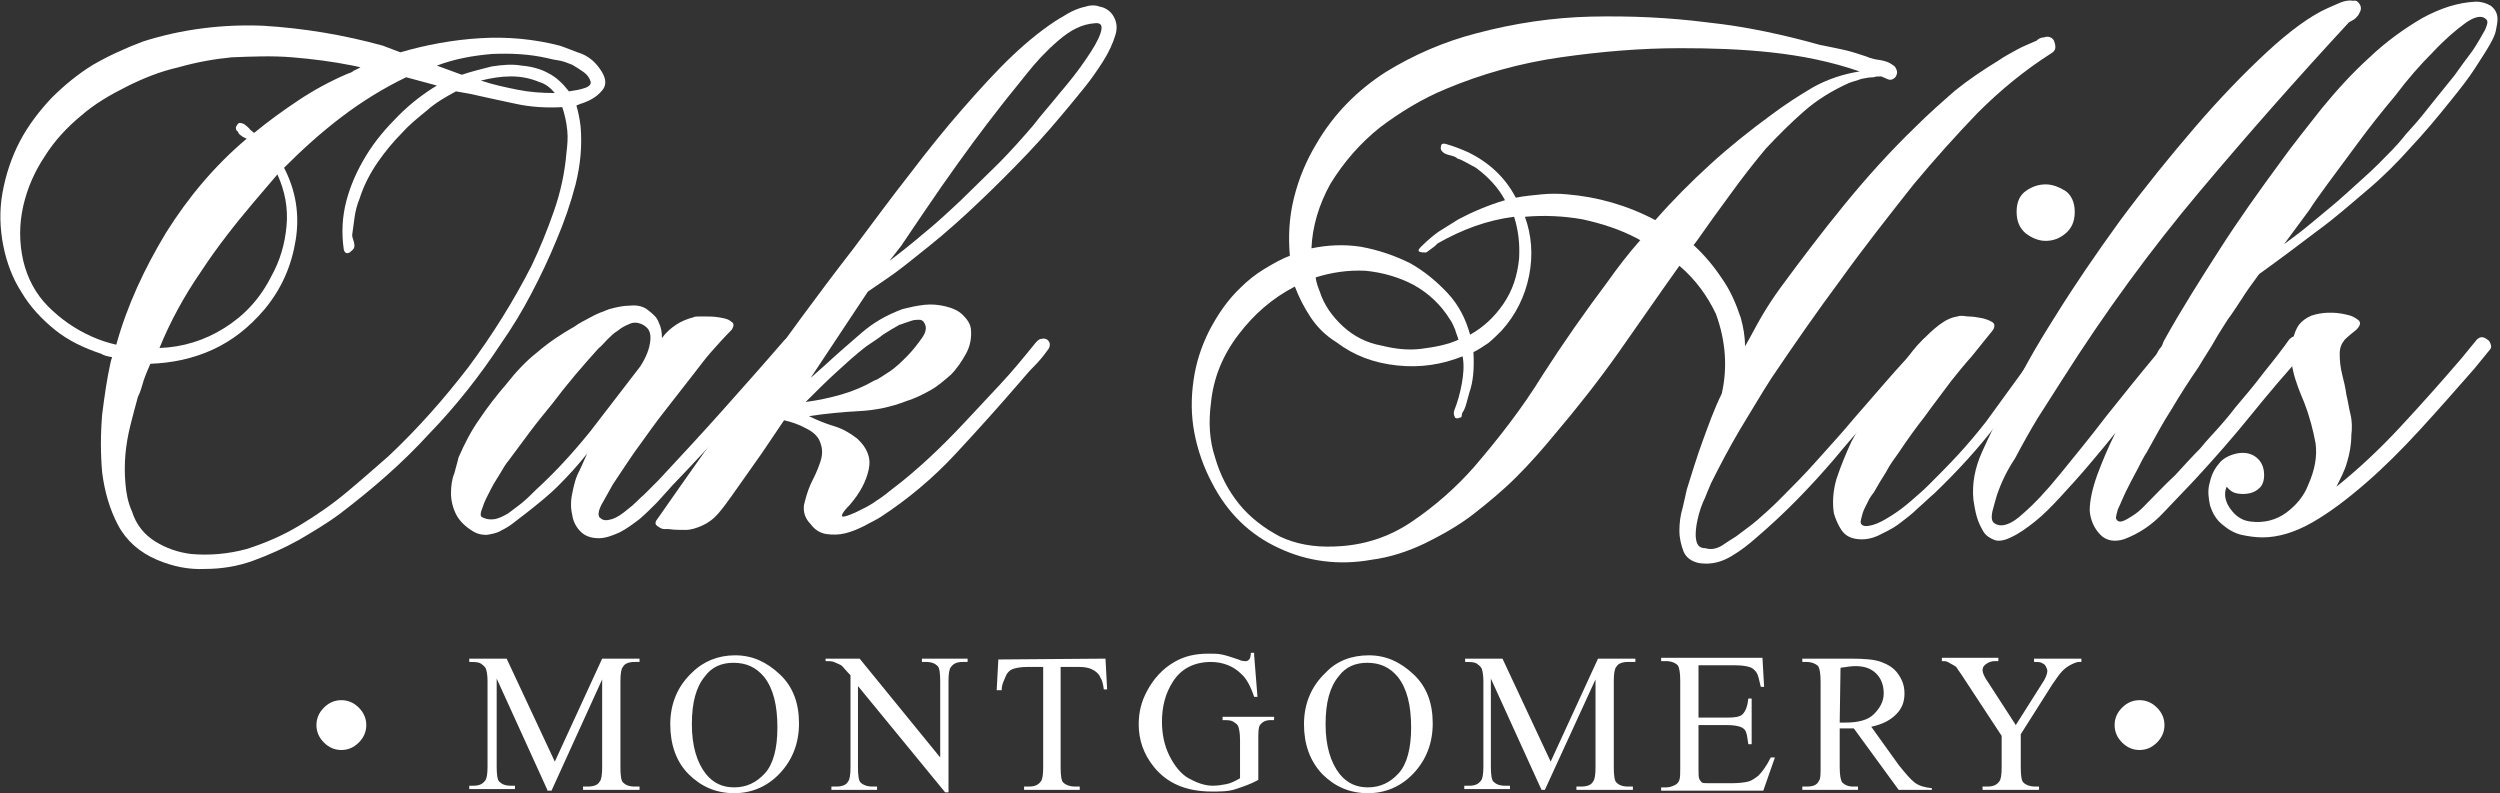
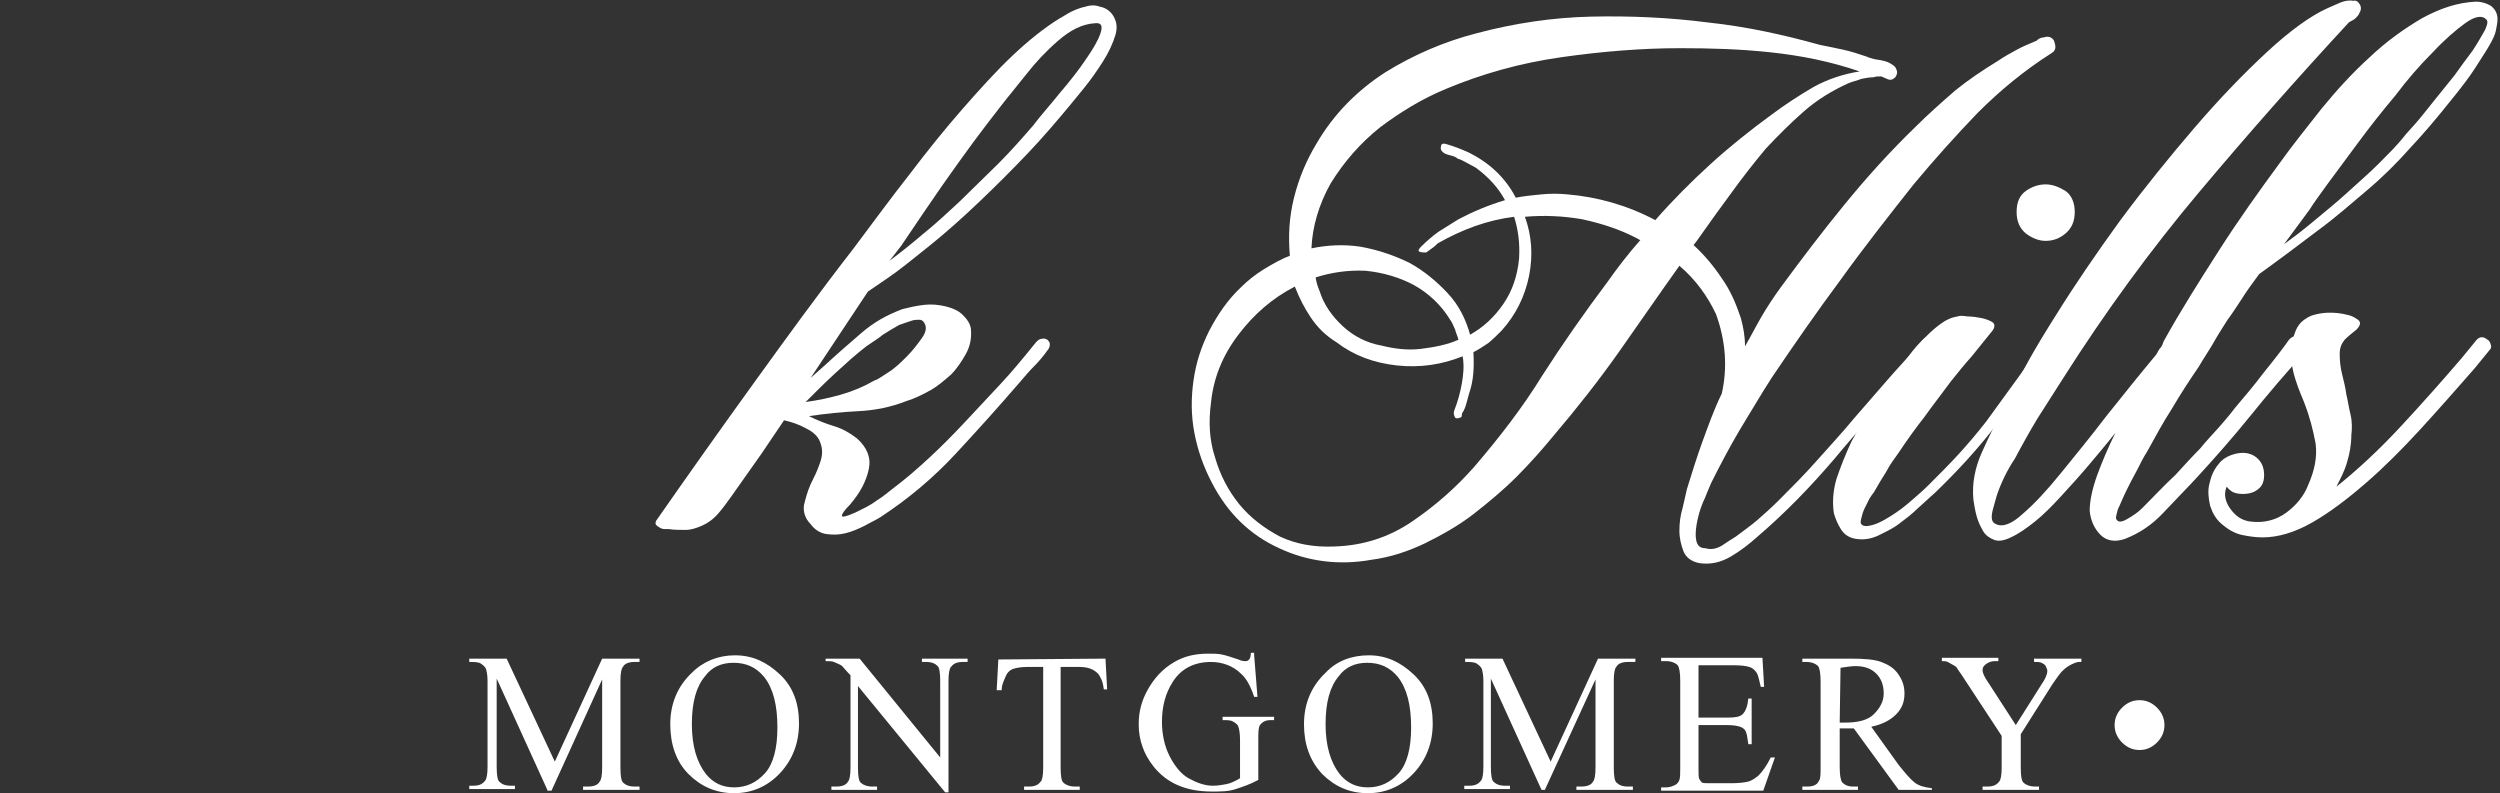
<svg xmlns="http://www.w3.org/2000/svg" version="1.1" id="Layer_1" x="0px" y="0px" viewBox="0 0 301 95.5" style="enable-background:new 0 0 301 95.5;" xml:space="preserve">
  <rect x="0" y="0" width="301" height="95.5" fill="#333333" stroke="none" />
  <style type="text/css">
	.st0{fill:#FFFFFF;}
</style>
  <g>
-     <path class="st0" d="M48.2,6.3c3.1-0.9,6.3-1.5,9.6-1.7c3.3-0.2,6.5,0.1,9.6,0.9c0.9,0.3,1.8,0.7,2.7,1c0.9,0.4,1.6,1,2.2,1.9   c0.7,1,0.8,1.9,0.1,2.6c-0.6,0.7-1.5,1.2-2.5,1.5l-0.5,0.2c0.2,0.7,0.4,1.6,0.5,2.5c0.2,2.3,0,4.6-0.6,7c-0.6,2.3-1.4,4.6-2.3,6.7   c-0.9,2.2-1.9,4.3-3,6.4c-1.1,2.1-2.3,4.1-3.7,6.1c-2.5,3.8-5.4,7.5-8.7,10.9c-3.2,3.5-6.8,6.6-10.6,9.5C39.4,63,37.7,64,36,65   c-1.8,1-3.6,1.8-5.5,2.5s-3.9,1-5.8,1c-2,0.1-3.9-0.3-5.8-1.1c-2.1-0.9-3.7-2.3-4.7-4.2c-1-1.9-1.6-4-1.9-6.3c-0.2-2.3-0.2-4.6,0-7   c0.3-2.4,0.6-4.4,1-6.2c0-0.1,0.1-0.4,0.2-0.7c-0.6-0.1-1-0.2-1.3-0.4c-2.1-0.7-4-1.6-5.6-2.9c-1.6-1.3-3-2.8-4-4.5   c-1.1-1.7-1.8-3.6-2.2-5.6s-0.5-4.2-0.1-6.4s1.1-4.3,2.1-6.2c1-1.9,2.3-3.6,3.8-5.2c1.5-1.5,3.2-2.9,5-4c1.9-1.1,3.9-2,6-2.8   c4.7-1.5,9.6-2.1,14.5-1.9c4.9,0.3,9.7,1.1,14.4,2.4L48.2,6.3z M28.8,14.8c0.3,0,0.6,0.1,0.8,0.3c0.2,0.2,0.4,0.3,0.5,0.5l0.5,0.4   c1.7-1.4,3.5-2.7,5.3-3.9s3.8-2.3,5.9-3.2c0.3-0.1,0.6-0.2,0.8-0.4c0.2-0.1,0.5-0.2,0.8-0.4l-0.9-0.2c-2.5-0.5-4.9-0.8-7.3-1   c-2.4-0.2-4.8-0.1-7.3,0c-2.1,0.2-4.3,0.6-6.4,1.2c-2.2,0.5-4.2,1.3-6.2,2.3s-3.9,2.1-5.5,3.5c-1.7,1.4-3.2,3-4.4,4.9   c-1.2,1.8-2.1,3.8-2.6,6s-0.5,4.4,0,6.6c0.5,2.1,1.5,4,3,5.5S9,39.6,11,40.5c1.1,0.5,2.1,0.8,3,1c1.3-4.7,3.4-9.2,6-13.5   c2.7-4.3,5.9-8.1,9.7-11.3c-0.2-0.1-0.5-0.2-0.7-0.4c-0.2-0.1-0.3-0.3-0.4-0.5c-0.2-0.1-0.2-0.3-0.2-0.5   C28.5,15.1,28.6,14.9,28.8,14.8z M41.4,30.1c-0.3-2-0.2-4,0.3-5.9s1.3-3.7,2.4-5.5s2.4-3.3,3.9-4.8s3.1-2.7,4.6-3.6l-3.7-1   c-2.7,1.3-5.3,2.9-7.8,4.8s-4.7,3.9-6.9,6.1c1.4,2.7,1.9,5.6,1.4,8.7s-1.7,5.9-3.8,8.4C30,39.4,28,41,25.6,42.1s-4.9,1.6-7.5,1.7   c-0.3,0.7-0.6,1.4-0.8,2c-0.2,0.7-0.4,1.4-0.7,2c-0.3,1.1-0.6,2.2-0.9,3.4c-0.3,1.2-0.5,2.4-0.6,3.5c-0.1,1.2-0.1,2.4,0,3.5   c0.1,1.2,0.3,2.3,0.8,3.4c0.5,1.6,1.5,2.8,2.8,3.6c1.3,0.8,2.7,1.3,4.3,1.5c2.2,0.2,4.5,0,6.7-0.6c2.2-0.7,4.3-1.6,6.3-2.8   s3.9-2.5,5.7-4s3.5-3,5.1-4.4c3.5-3.3,6.6-6.8,9.6-10.7c2.9-3.9,5.4-7.9,7.6-12.2c1-2.1,1.9-4.3,2.7-6.6c0.8-2.3,1.3-4.6,1.5-7   c0.1-0.8,0.2-1.8,0.1-2.7c-0.1-1-0.3-1.9-0.6-2.8c-1.9,0.1-3.8,0-5.6-0.4c-1.9-0.4-3.7-0.8-5.5-1.2L54.9,11   c-1.3,0.7-2.5,1.4-3.5,2.3c-1.1,0.9-2.1,1.7-2.9,2.6c-1.1,1.1-2.1,2.3-3,3.6c-0.9,1.3-1.7,2.8-2.2,4.4c-0.3,0.7-0.5,1.5-0.6,2.2   s-0.2,1.5-0.3,2.2c0,0.2,0.1,0.5,0.2,0.8c0.1,0.4,0.1,0.6,0,0.8c-0.1,0.2-0.3,0.3-0.5,0.5C41.7,30.6,41.5,30.4,41.4,30.1z    M30.5,24.4c-2.2,2.6-4.4,5.4-6.3,8.3c-2,2.9-3.7,6-5,9.2c2.8-0.1,5.4-0.9,7.8-2.4s4.3-3.5,5.7-6.3c1-1.8,1.6-3.8,1.8-6   S34.3,23,33.4,21L30.5,24.4z M65.9,7c-2.2-0.5-4.4-0.6-6.7-0.5c-2.3,0.2-4.5,0.6-6.6,1.4l3,1.1c1.2-0.4,2.4-0.7,3.6-1   c1.3-0.2,2.5-0.3,3.6-0.1C64,8,65.1,8.3,66,8.8c1,0.5,1.8,1.3,2.5,2.2c0.7-0.1,1.3-0.2,1.9-0.4s0.8-0.5,0.7-0.8   C71,9.4,70.7,9,70.3,8.7s-0.9-0.6-1.4-0.9c-0.5-0.2-1-0.4-1.5-0.5C66.7,7.2,66.3,7.1,65.9,7z M65,9.9c-1.2-0.5-2.3-0.7-3.5-0.7   s-2.4,0.2-3.6,0.5c1.5,0.5,2.9,0.8,4.4,1.1s2.9,0.4,4.5,0.4C66.3,10.6,65.7,10.1,65,9.9z" />
-     <path class="st0" d="M78.1,37.4c0.5,0.4,1,0.8,1.2,1.4c0.3,0.6,0.4,1.2,0.4,1.9c0.5-0.7,1.1-1.2,1.7-1.6c0.6-0.4,1.3-0.7,2.1-0.9   c0.1-0.1,0.5-0.1,1.1-0.1s1.3,0,1.9,0.1s1.2,0.2,1.5,0.5c0.4,0.2,0.4,0.5,0.1,1c-0.9,0.9-1.7,1.8-2.5,2.7s-1.5,1.9-2.3,2.9   c-1.1,1.4-2.2,2.8-3.2,4.1C79,50.8,78,52.2,77,53.6c-0.3,0.4-0.8,1.1-1.4,2s-1.2,1.8-1.8,2.7c-0.5,0.9-1,1.8-1.4,2.5   c-0.4,0.8-0.4,1.3-0.2,1.5c0.4,0.4,0.8,0.4,1.5,0.2c0.6-0.2,1.2-0.6,1.9-1.2c0.7-0.5,1.3-1.2,2-1.8c0.7-0.7,1.2-1.2,1.7-1.7   c2.7-2.9,5.3-5.7,7.7-8.4c2.4-2.7,4.9-5.5,7.4-8.4c0.2-0.2,0.5-0.4,0.8-0.4s0.5,0,0.7,0.2s0.3,0.4,0.3,0.7s-0.1,0.5-0.3,0.8   c-2.5,2.7-5,5.4-7.5,8.1c-2.4,2.7-4.9,5.4-7.5,8.1c-0.5,0.6-1.2,1.3-1.8,2c-0.7,0.7-1.4,1.4-2.1,2c-0.8,0.6-1.6,1.2-2.4,1.6   c-0.9,0.4-1.7,0.7-2.5,0.7c-1,0-1.7-0.3-2.2-0.8s-0.9-1.2-1-2c-0.2-0.8-0.2-1.7,0-2.6c0.2-1,0.4-1.9,0.9-2.8l0.9-2   c-1.1,1.4-2.3,2.7-3.5,3.9s-2.6,2.3-4,3.4c-0.4,0.3-0.8,0.6-1.3,1s-1,0.7-1.6,1c-0.5,0.3-1.1,0.4-1.7,0.5c-0.6,0-1.1-0.1-1.6-0.4   c-1-0.6-1.7-1.3-2.1-2.1c-0.4-0.8-0.6-1.7-0.6-2.5s0.1-1.7,0.4-2.4c0.2-0.8,0.4-1.4,0.5-1.9c0.7-1.6,1.5-3.2,2.5-4.6   c1-1.5,2.1-2.9,3.3-4.3c1.1-1.4,2.3-2.7,3.7-3.8c1.4-1.2,2.9-2.2,4.5-3.1c0.5-0.4,1.2-0.7,1.9-1.1c0.7-0.4,1.5-0.7,2.3-1   c0.8-0.2,1.6-0.4,2.4-0.4C76.8,36.7,77.5,36.9,78.1,37.4z M77.2,39c-0.5-0.2-1-0.2-1.4,0c-0.5,0.2-0.9,0.4-1.4,0.8   c-0.5,0.3-0.9,0.7-1.3,1.1c-0.4,0.4-0.7,0.8-1,1c-1.9,2.1-3.8,4.3-5.6,6.7c-0.9,1.1-1.8,2.2-2.7,3.4c-0.9,1.2-1.7,2.3-2.6,3.5   c-0.1,0.1-0.4,0.5-0.8,1.2c-0.4,0.7-0.9,1.4-1.3,2.2c-0.4,0.8-0.8,1.5-1,2.2c-0.3,0.7-0.3,1.1,0,1.2c0.4,0.2,0.9,0.3,1.5,0.2   c0.5-0.1,1.1-0.4,1.6-0.7c0.5-0.4,1.1-0.8,1.7-1.3c0.6-0.5,1.1-1,1.6-1.5c2.4-2.2,4.5-4.5,6.6-7.1l6-7.8c0.7-1.1,1.1-2.1,1.2-3.1   C78.4,40,78.1,39.4,77.2,39z" />
    <path class="st0" d="M79,62.7c3.9-5.6,7.8-11.1,11.7-16.5c3.9-5.4,7.8-10.8,12-16.2c2.4-3.2,4.6-6.2,6.8-9c2.2-2.9,4.3-5.5,6.4-7.9   s4.1-4.6,6-6.4s3.9-3.4,5.7-4.5c0.4-0.2,0.8-0.5,1.4-0.8s1.2-0.5,1.7-0.6c0.6-0.2,1.2-0.2,1.7,0c0.6,0.1,1.1,0.4,1.5,0.9   c0.5,0.7,0.7,1.5,0.4,2.5s-0.8,2.1-1.5,3.2s-1.4,2.1-2.2,3.1s-1.4,1.7-1.8,2.2c-1.5,1.8-3.1,3.7-5,5.7s-3.9,4-5.9,5.9s-4,3.7-6,5.3   c-2,1.6-3.7,3-5.2,4l-2.2,1.5l-6.9,10.4l1.8-1.6c1.4-1.3,2.8-2.5,4.3-3.8s3.1-2.2,5-2.9c0.8-0.2,1.7-0.4,2.6-0.5s1.8,0,2.6,0.2   c0.8,0.2,1.5,0.5,2,1s0.9,1,1,1.7c0.1,1.1-0.1,2.1-0.6,3s-1.1,1.8-1.8,2.5c-0.8,0.7-1.6,1.4-2.5,1.9s-1.9,1-2.9,1.3   c-1.8,0.7-3.7,1.1-5.7,1.2c-2,0.1-4,0.3-6,0.6c1,0.5,2,0.9,3,1.2s1.9,0.8,2.8,1.5c1.2,1.1,1.7,2.3,1.4,3.7c-0.3,1.4-1,2.8-2.3,4.3   c-0.9,0.9-1.1,1.4-0.8,1.4c0.3,0,0.8-0.2,1.5-0.5c0.8-0.4,1.7-0.8,2.5-1.4c0.8-0.5,1.4-1,1.9-1.4c1.6-1.2,3.1-2.5,4.5-3.8   s2.8-2.7,4.2-4.2c1.4-1.5,2.8-3,4.3-4.6s2.8-3.2,4.1-4.8c0.3-0.4,0.6-0.7,0.9-0.7c0.3-0.1,0.5,0,0.7,0.1c0.2,0.2,0.3,0.3,0.3,0.6   c0,0.2-0.1,0.5-0.3,0.7c-0.5,0.7-1,1.3-1.6,1.9c-0.6,0.6-1.1,1.2-1.7,1.9c-2.5,2.9-5.1,5.8-7.8,8.7c-2.7,2.9-5.7,5.4-8.9,7.5   c-0.6,0.4-1.3,0.7-2,1.1c-0.8,0.4-1.5,0.7-2.3,0.9c-0.8,0.2-1.5,0.2-2.3,0.1c-0.7-0.1-1.4-0.5-1.9-1.2c-0.7-0.7-0.9-1.5-0.8-2.3   c0.2-0.8,0.4-1.6,0.8-2.5c0.4-0.8,0.8-1.6,1.1-2.5c0.3-0.8,0.4-1.6,0.1-2.4c-0.2-0.7-0.7-1.3-1.7-1.8c-0.9-0.5-1.8-0.8-2.7-1   l-2.7,4l-3.6,5.1c-0.5,0.7-1,1.4-1.6,2.1c-0.6,0.7-1.3,1.2-2,1.5s-1.3,0.5-2,0.5s-1.3,0-2-0.1c-0.1,0-0.3,0-0.5,0s-0.5-0.1-0.6-0.2   c-0.2-0.1-0.3-0.2-0.4-0.3C78.9,63.1,78.9,62.9,79,62.7z M104.3,41.7c-1.3,1-2.5,2.1-3.7,3.2c-1.2,1.1-2.4,2.3-3.6,3.5   c1.5-0.2,2.9-0.5,4.3-0.9s2.8-1,4-1.7c0.4-0.1,0.9-0.5,1.7-1c0.8-0.5,1.5-1.2,2.2-1.9s1.3-1.5,1.8-2.2s0.6-1.3,0.3-1.8   c-0.1-0.2-0.3-0.4-0.6-0.4c-0.3,0-0.6,0-0.9,0.1s-0.6,0.2-0.9,0.3s-0.5,0.2-0.6,0.2c-0.7,0.4-1.4,0.8-2,1.2   C105.7,40.8,105,41.2,104.3,41.7z M107.1,31.4c1.2-0.9,2.6-2,4-3.2c1.5-1.2,3-2.6,4.5-4c1.5-1.5,3.1-3,4.6-4.5s2.9-3.1,4.2-4.6   c0.9-1.2,2-2.4,3.2-3.9c1.2-1.4,2.3-2.8,3.1-4c0.9-1.3,1.5-2.3,1.8-3.2s0.1-1.3-0.7-1.2c-1.5,0.1-2.9,0.8-4.4,2.1   c-1.5,1.3-2.7,2.6-3.8,4c-1.1,1.4-2.2,2.7-3.2,4s-2.1,2.7-3.2,4.2s-2.4,3.3-3.8,5.3s-3,4.4-4.9,7.2L107.1,31.4z" />
    <path class="st0" d="M247,6.4c-3.3,2.1-6.2,4.5-8.9,7.2c-2.6,2.7-5.2,5.6-7.7,8.6c-3,3.8-6,7.6-8.8,11.5c-2.9,3.9-5.6,7.8-8.3,11.8   c-1.3,2-2.5,4.1-3.8,6.2c-1.3,2.2-2.4,4.3-3.5,6.5c-0.1,0.3-0.4,0.9-0.7,1.7c-0.4,0.8-0.7,1.7-0.9,2.6c-0.2,0.9-0.3,1.7-0.2,2.4   c0.1,0.7,0.4,1.1,1.1,1.1c0.7,0.2,1.3,0.1,2-0.3c0.6-0.4,1.2-0.8,1.7-1.1c0.9-0.7,1.8-1.3,2.6-2s1.7-1.5,2.5-2.3   c1.6-1.6,3.2-3.2,4.7-4.9s3-3.3,4.4-5c1.4-1.6,2.7-3.1,4-4.6s2.7-3,4.1-4.5c0.2-0.5,0.5-0.7,0.9-0.7s0.7,0.2,0.9,0.6   c0.2,0.4,0.2,0.7-0.1,1c-0.5,0.5-1.1,1.1-1.6,1.5c-0.5,0.5-1,1-1.5,1.5c-3.1,3.2-6.1,6.5-9,10c-2.9,3.4-6,6.6-9.4,9.5   c-0.9,0.8-1.9,1.6-3.1,2.3c-1.2,0.7-2.4,1-3.8,0.8c-1-0.2-1.6-0.7-1.9-1.4c-0.3-0.8-0.5-1.6-0.5-2.5s0.1-1.8,0.4-2.8   c0.2-0.9,0.4-1.7,0.5-2.2c0.6-1.9,1.2-3.9,1.9-5.8c0.7-1.9,1.4-3.9,2.3-5.7c0.7-3.1,0.5-6.3-0.7-9.6c-1-2.1-2.4-4.1-4.4-5.8   c-2.5,3.5-4.9,7-7.3,10.4s-5,6.7-7.8,10c-1.4,1.7-2.9,3.4-4.5,5s-3.4,3.1-5.2,4.5s-3.8,2.5-5.8,3.5c-2.1,1-4.2,1.7-6.5,2   c-3.9,0.7-7.7,0.2-11.1-1.4c-3.5-1.6-6.2-4.2-8.1-7.9c-1-1.9-1.7-3.9-2.1-6c-0.4-2.1-0.4-4.2-0.1-6.3c0.3-2.1,0.9-4,1.9-6   c1-1.9,2.2-3.7,3.8-5.2c0.8-0.8,1.8-1.6,2.8-2.2c1-0.6,2-1.2,3.1-1.6c-0.2-2.3-0.1-4.6,0.5-7s1.5-4.5,2.7-6.5   c2.1-3.6,4.9-6.4,8.3-8.6c3.4-2.1,7.1-3.7,11-4.7c4.5-1.2,9.2-1.9,13.8-2c4.7-0.1,9.3,0.1,14,0.7c4.7,0.5,9.2,1.5,13.5,2.7   c1,0.2,2,0.4,2.9,0.6s1.8,0.5,2.7,0.8c0.2,0.1,0.5,0.2,0.9,0.3c0.4,0.1,0.7,0.1,1.1,0.2c0.4,0.1,0.7,0.2,1,0.4   c0.3,0.2,0.5,0.3,0.6,0.6c0.2,0.4,0.1,0.7-0.1,1c-0.3,0.3-0.6,0.4-1,0.2l-0.7-0.3c-0.4,0-0.7,0-0.9,0.1c-0.5,0-1,0.1-1.5,0.2   c-0.5,0.2-1,0.3-1.5,0.5c-2,0.9-3.8,2-5.4,3.4c-1.6,1.4-3.1,2.9-4.6,4.5c-1.5,1.8-2.9,3.6-4.2,5.4c-1.4,1.9-2.7,3.7-4.1,5.7   c-0.1,0.1-0.2,0.3-0.4,0.5c1.3,1.2,2.4,2.5,3.4,4c1,1.4,1.7,3,2.3,4.8c0.3,1.1,0.5,2.2,0.5,3.4c0.7-1.2,1.3-2.4,2-3.6   c0.7-1.2,1.5-2.4,2.3-3.5c2.5-3.4,5-6.7,7.7-10s5.5-6.4,8.5-9.3c1.6-1.6,3.2-3,4.8-4.4c1.6-1.3,3.4-2.5,5.2-3.6   c0.7-0.5,1.5-0.9,2.2-1.3c0.7-0.4,1.5-0.7,2.4-1.1c0.2-0.2,0.5-0.4,0.9-0.4c0.5-0.2,1,0,1.2,0.4C247.6,5.7,247.5,6.1,247,6.4z    M175.1,49.4c0.4-1,0.7-2.1,0.9-3.2c0.2-1.1,0.3-2.2,0.1-3.3c-2.5,1-5.1,1.4-7.9,1.1c-2.8-0.3-5.2-1.2-7.3-2.8   c-1.3-0.8-2.3-1.8-3.1-3s-1.4-2.4-1.9-3.7c-2.7,1.4-4.9,3.3-6.8,5.8c-1.9,2.5-3,5.2-3.3,8.2c-0.3,2.3-0.2,4.5,0.5,6.6   c0.6,2.1,1.6,4,2.9,5.6c1.3,1.6,3,2.9,4.9,3.9c1.9,0.9,4.1,1.3,6.5,1.2c3.5-0.1,6.6-1.1,9.4-3c2.8-1.9,5.3-4.1,7.5-6.6   c3-3.5,5.8-7.1,8.2-11c2.5-3.9,5.1-7.6,7.8-11.2c1.2-1.7,2.5-3.4,4-5.1c-0.1,0-0.2-0.1-0.4-0.2c-2.1-1.1-4.3-1.8-6.6-2.3   c-2.3-0.4-4.6-0.5-6.9-0.3c0.8,2.2,1,4.6,0.5,7.1s-1.6,4.7-3.3,6.6c-0.5,0.5-1,1-1.6,1.5c-0.6,0.4-1.2,0.8-1.8,1.1   c0.1,1.9,0,3.5-0.5,4.9c-0.1,0.4-0.2,0.7-0.3,1.1c-0.1,0.4-0.2,0.7-0.4,1.1c-0.1,0.1-0.2,0.3-0.2,0.5s-0.1,0.3-0.3,0.3   c-0.2,0.1-0.3,0.1-0.5,0C175,49.9,175,49.7,175.1,49.4z M169.8,31.7c1.6,0.9,3.1,2.1,4.5,3.6s2.2,3.2,2.7,5c1.6-0.9,2.9-2.1,4-3.7   s1.7-3.4,1.9-5.5c0.1-1.8-0.1-3.4-0.6-5c-3.2,0.4-6.2,1.5-9.2,3.2c-0.2,0.2-0.4,0.4-0.7,0.6s-0.5,0.4-0.7,0.5c-0.3,0-0.6,0-0.8-0.1   s-0.1-0.3,0.2-0.6c0.7-0.7,1.4-1.3,2.1-1.8c0.8-0.5,1.6-1,2.4-1.5c1.7-0.9,3.6-1.7,5.6-2.3c-0.8-1.5-2-2.8-3.5-3.9   c-0.4-0.2-0.7-0.4-1.1-0.6c-0.4-0.2-0.7-0.4-1.1-0.5c-0.2-0.2-0.5-0.3-0.9-0.4s-0.7-0.2-0.9-0.4c-0.2-0.2-0.3-0.4-0.2-0.7   c0-0.3,0.3-0.4,0.8-0.2c0.7,0.2,1.5,0.5,2.4,0.9c2.5,1.2,4.5,3,5.8,5.5c1-0.2,2.1-0.3,3.1-0.4s2.1-0.1,3.1,0   c3.6,0.3,7.2,1.3,10.6,3.1c2.1-2.4,4.3-4.6,6.6-6.7s4.8-4.1,7.4-6c1.6-1.2,3.3-2.3,5-3.3c1.8-1,3.7-1.6,5.6-1.9   c-3.5-1.2-7-1.9-10.7-2.3s-7.3-0.5-10.9-0.5c-4.7,0-9.5,0.4-14.4,1.1s-9.5,2-13.8,3.8c-2.9,1.2-5.5,2.8-7.9,4.6   c-2.4,1.9-4.4,4.2-6,6.8c-1.4,2.5-2.2,5.2-2.3,7.8c1.9-0.4,3.9-0.5,5.9-0.2C166,30.1,168,30.8,169.8,31.7z M164.4,32.6   c-2.1-0.1-4.1,0.2-6,0.8c0.1,0.7,0.3,1.2,0.5,1.7c0.5,1.6,1.5,3,2.8,4.2s2.9,2,4.6,2.3c1.6,0.4,3.2,0.6,4.8,0.4   c1.6-0.2,3.2-0.5,4.5-1.1c-0.1-0.4-0.3-0.8-0.4-1.2c-0.2-0.4-0.3-0.8-0.6-1.2c-1.1-1.8-2.6-3.2-4.4-4.2   C168.5,33.4,166.5,32.8,164.4,32.6z" />
    <path class="st0" d="M247.3,42.1c-2.3,3-4.6,6-6.9,9s-4.8,5.7-7.5,8.3c-0.6,0.5-1.3,1.2-2,1.8c-0.7,0.7-1.5,1.3-2.3,1.9   c-0.8,0.6-1.7,1-2.5,1.4c-0.9,0.4-1.7,0.5-2.5,0.4c-0.9-0.1-1.5-0.5-1.9-1.1s-0.7-1.3-0.9-2c-0.2-1.3-0.1-2.7,0.3-4.1   c0.5-1.5,1.1-3,1.8-4.5c0.8-1.5,1.6-2.9,2.5-4.2s1.7-2.5,2.5-3.5c0.4-0.6,0.9-1.3,1.5-2.1s1.2-1.6,1.9-2.3s1.4-1.4,2.2-2   s1.5-0.9,2.2-1c0.2-0.1,0.6-0.1,1.2,0c0.6,0,1.2,0.1,1.7,0.2c0.5,0.1,1,0.3,1.3,0.5s0.3,0.6,0,1c-0.9,1.1-1.7,2.1-2.5,3.1   c-0.9,1-1.7,2-2.5,3c-1.1,1.5-2.2,2.9-3.2,4.3c-1.1,1.4-2.1,2.8-3.1,4.3c-0.5,0.7-1.1,1.5-1.5,2.3c-0.5,0.8-1,1.6-1.5,2.5   c-0.1,0.1-0.3,0.4-0.5,0.7c-0.2,0.4-0.4,0.8-0.6,1.2c-0.2,0.4-0.3,0.8-0.4,1.2c-0.1,0.4-0.1,0.6,0,0.7c0.2,0.3,0.7,0.3,1.4,0.1   s1.4-0.6,2.2-1.1s1.6-1.1,2.4-1.8c0.8-0.7,1.5-1.3,2.1-1.9c1.3-1.3,2.5-2.5,3.6-3.7s2.2-2.5,3.3-3.9l6.9-9.5   c0.2-0.2,0.4-0.4,0.6-0.4c0.2,0,0.5,0,0.6,0.2c0.2,0.2,0.3,0.3,0.4,0.6C247.5,41.6,247.4,41.9,247.3,42.1z M249.8,25.5   c0,1.2-0.4,2-1.1,2.6c-0.7,0.6-1.5,0.9-2.4,0.9c-0.8,0-1.6-0.3-2.4-0.9c-0.7-0.6-1.1-1.4-1.1-2.6s0.4-2,1.1-2.5   c0.7-0.5,1.5-0.8,2.4-0.8c0.8,0,1.6,0.3,2.4,0.8C249.4,23.5,249.8,24.4,249.8,25.5z" />
    <path class="st0" d="M277.6,42.3c-2.3,2.5-4.5,5.1-6.6,7.7c-2.1,2.6-4.3,5.1-6.6,7.6c-1.2,1.3-2.5,2.6-3.9,4.1s-2.9,2.5-4.7,3.2   c-1.2,0.4-2.2,0.2-2.9-0.5c-0.7-0.7-1.2-1.7-1.3-2.9c0-1.2,0.3-2.6,0.9-4.3c0.6-1.6,1.3-3.3,2.2-5.1c-1.1,1.4-2.2,2.7-3.3,4   s-2.2,2.5-3.3,3.7s-2.1,2.2-3.1,3s-2,1.5-2.9,1.9c-0.8,0.4-1.5,0.5-2,0.3s-1-0.5-1.3-1s-0.6-1.1-0.8-1.8s-0.3-1.4-0.4-2   c-0.2-2,0.2-3.9,1-5.7s1.7-3.6,2.6-5.4c1-1.9,2-3.8,3-5.6s2.1-3.6,3.3-5.5c2.3-3.7,4.9-7.5,7.8-11.5c2.9-3.9,5.9-7.6,8.9-11.1   s5.9-6.5,8.7-9.1c2.8-2.6,5.3-4.4,7.3-5.3c0.5-0.2,1.1-0.5,1.6-0.7s1.1-0.3,1.5-0.2c0.4-0.1,0.6,0.1,0.8,0.4c0.2,0.3,0.2,0.7,0,1   c-0.1,0.3-0.3,0.5-0.5,0.7s-0.5,0.3-0.8,0.5c-6.2,6.7-12.2,13.5-18,20.4s-11.3,14.4-16.5,22.6c-1,1.6-2,3.1-3,4.7   c-0.9,1.5-1.8,3.1-2.7,4.8c-1,1.5-1.7,3-2.2,4.5c-0.1,0.4-0.3,1-0.5,1.8c-0.2,0.9-0.1,1.4,0.4,1.6c0.8,0.4,1.9,0,3.2-1.2   c1.4-1.2,2.9-2.8,4.6-4.9c1.7-2.1,3.6-4.4,5.5-6.9c2-2.5,4-5,6-7.4c0.2-0.3,0.3-0.6,0.5-0.8s0.3-0.5,0.4-0.8   c2.1-3.8,4.4-7.4,6.7-11s4.8-7.1,7.3-10.5c1.5-2.1,3.2-4.2,5-6.5c1.8-2.2,3.7-4.3,5.8-6.2c2-1.9,4.1-3.4,6.3-4.7   c2.2-1.2,4.3-1.9,6.5-2c0.7,0,1.3,0.2,1.8,0.5c0.5,0.4,0.8,0.9,0.8,1.6c0,0.4-0.1,0.9-0.2,1.4s-0.4,1.1-0.8,1.8s-1,1.6-1.7,2.7   s-1.7,2.4-3,4c-1.6,2-3.2,3.9-4.8,5.6c-1.6,1.8-3.3,3.5-5.2,5.1c-1.9,1.6-3.8,3.3-6,4.9c-2.1,1.6-4.5,3.4-7,5.2   c-0.9,1.2-1.6,2.2-2.1,3c-0.6,0.9-1.1,1.7-1.7,2.5c-0.5,0.8-1.1,1.7-1.6,2.6c-0.5,0.9-1.2,1.9-1.9,3.1c-1.1,1.6-2.2,3.3-3.2,5   c-1.1,1.7-2,3.4-3,5.2c-0.4,0.6-0.8,1.4-1.2,2.2c-0.5,0.9-0.9,1.7-1.3,2.5c-0.4,0.8-0.7,1.6-1,2.2c-0.2,0.7-0.3,1.1-0.2,1.2   c0.2,0.4,0.6,0.4,1.3,0c0.7-0.4,1.3-0.8,1.8-1.3c1.5-1.5,2.8-2.9,4-4c1.1-1.2,2.1-2.3,3-3.2c0.8-1,1.6-1.8,2.3-2.6   c0.7-0.8,1.3-1.5,1.9-2.3c1.1-1.3,2.3-2.7,3.5-4.3c1.3-1.6,2.3-2.9,3-3.9c0.2-0.2,0.4-0.4,0.7-0.4c0.3,0,0.5,0,0.7,0.2   s0.4,0.4,0.5,0.7C278,41.8,277.9,42,277.6,42.3z M275,29.4c1.1-0.8,2.3-1.7,3.6-2.8c1.3-1.1,2.7-2.2,4-3.4c1.3-1.2,2.6-2.3,3.8-3.5   c1.2-1.2,2.2-2.2,3-3.2c0.2-0.3,0.7-0.8,1.4-1.6c0.7-0.8,1.4-1.7,2.2-2.7c0.8-1,1.6-2,2.5-3.1c0.8-1.1,1.5-2.1,2.2-3   c0.6-0.9,1.1-1.8,1.5-2.5c0.3-0.7,0.4-1.1,0.1-1.3c-0.5-0.5-1.4-0.3-2.5,0.5s-2.4,1.9-3.9,3.5c-1.5,1.5-3,3.2-4.5,5.2   c-1.6,1.9-3.1,3.8-4.5,5.7s-2.6,3.5-3.7,5s-1.8,2.5-2.1,3L275,29.4z" />
    <path class="st0" d="M282.6,37.9c0.5,0.1,0.9,0.3,1.3,0.6s0.3,0.7-0.2,1.2c-0.5,0.4-1,0.8-1.4,1.2c-0.4,0.5-0.6,1-0.6,1.7   c0,0.9,0.1,1.7,0.3,2.5c0.2,0.8,0.4,1.6,0.5,2.4c0.2,0.8,0.3,1.6,0.5,2.4c0.2,0.8,0.2,1.7,0.1,2.5c0,1.1-0.2,2.2-0.5,3.2   c-0.3,1.1-0.8,2-1.3,3c2.5-2,5.1-4.4,7.7-7.2s5-5.5,7.4-8.3l1.8-2.2c0.4-0.4,0.8-0.4,1.3,0c0.2,0.1,0.3,0.3,0.4,0.6s0,0.5-0.2,0.7   l-1.8,2.2c-2.1,2.4-4.3,4.9-6.5,7.3c-2.2,2.4-4.4,4.6-6.6,6.5s-4.3,3.5-6.4,4.7s-4.1,1.8-6,1.8c-0.7,0-1.6-0.1-2.5-0.3   c-0.9-0.2-1.7-0.7-2.4-1.3c-0.7-0.6-1.1-1.3-1.4-2.2c-0.2-0.9-0.3-1.8-0.1-2.6c0.2-0.9,0.5-1.7,1.1-2.4c0.5-0.7,1.3-1.1,2.2-1.3   c1-0.2,1.8,0,2.4,0.5s0.9,1.2,0.9,2.1c0,0.7-0.2,1.2-0.5,1.5c-0.4,0.4-0.8,0.6-1.3,0.7c-0.5,0.1-1,0.1-1.5,0s-0.9-0.4-1.2-0.8   c-0.1,0.2-0.2,0.5-0.2,0.9c0,0.7,0.3,1.4,0.9,2.1c0.6,0.7,1.3,1.1,2.2,1.2c1.6,0.2,3.1-0.2,4.3-1.1c1.2-0.9,2.1-2,2.6-3.3   c0.8-1.8,1.1-3.4,0.9-5c-0.3-1.6-0.7-3.2-1.4-5c-0.5-1.2-1-2.4-1.3-3.7c-0.3-1.2-0.3-2.6,0-4c0.2-0.7,0.4-1.2,0.7-1.6   c0.3-0.4,0.8-0.8,1.5-1.1C279.5,37.6,281,37.5,282.6,37.9z" />
  </g>
  <g>
    <g>
-       <path class="st0" d="M41.1,84.3c0.8,0,1.5,0.3,2.1,0.9s0.9,1.3,0.9,2.1s-0.3,1.5-0.9,2.1s-1.3,0.9-2.1,0.9S39.6,90,39,89.4    s-0.9-1.3-0.9-2.1s0.3-1.5,0.9-2.1S40.3,84.3,41.1,84.3z" />
      <path class="st0" d="M65.9,95.1l-6.1-13.4v10.6c0,1,0.1,1.6,0.3,1.8c0.3,0.3,0.7,0.5,1.4,0.5H62V95h-5.5v-0.4H57    c0.7,0,1.1-0.2,1.4-0.6c0.2-0.2,0.3-0.8,0.3-1.7V82c0-0.7-0.1-1.2-0.2-1.5c-0.1-0.2-0.3-0.4-0.6-0.6s-0.8-0.2-1.4-0.2v-0.4H61    l5.8,12.4l5.7-12.4H77v0.4h-0.6c-0.7,0-1.2,0.2-1.4,0.6c-0.2,0.2-0.3,0.8-0.3,1.7v10.4c0,1,0.1,1.6,0.3,1.8    c0.3,0.3,0.7,0.5,1.4,0.5H77v0.4h-6.8v-0.4h0.6c0.7,0,1.2-0.2,1.4-0.6c0.2-0.2,0.3-0.8,0.3-1.7V81.8l-6.1,13.4h-0.5V95.1z" />
      <path class="st0" d="M88.5,78.9c2.1,0,3.8,0.8,5.4,2.3s2.3,3.5,2.3,5.9s-0.8,4.4-2.3,6s-3.4,2.4-5.5,2.4c-2.2,0-4-0.8-5.5-2.3    s-2.2-3.6-2.2-6c0-2.5,0.9-4.6,2.6-6.2C84.7,79.6,86.5,78.9,88.5,78.9z M88.3,79.8c-1.4,0-2.6,0.5-3.4,1.6    c-1.1,1.3-1.6,3.2-1.6,5.8c0,2.6,0.6,4.6,1.7,6c0.9,1.1,2,1.6,3.4,1.6c1.5,0,2.7-0.6,3.7-1.7s1.5-3,1.5-5.5c0-2.7-0.5-4.7-1.6-6.1    C91,80.3,89.8,79.8,88.3,79.8z" />
      <path class="st0" d="M99.2,79.3h4.3l9.7,11.9V82c0-1-0.1-1.6-0.3-1.8c-0.3-0.3-0.7-0.5-1.4-0.5H111v-0.4h5.5v0.4h-0.6    c-0.7,0-1.1,0.2-1.4,0.6c-0.2,0.2-0.3,0.8-0.3,1.7v13.4h-0.4l-10.5-12.8v9.8c0,1,0.1,1.6,0.3,1.8c0.3,0.3,0.8,0.5,1.4,0.5h0.6v0.4    h-5.5v-0.4h0.6c0.7,0,1.2-0.2,1.4-0.6c0.2-0.2,0.3-0.8,0.3-1.7V81.3c-0.5-0.5-0.8-0.9-1-1.1s-0.6-0.3-1-0.5    c-0.2-0.1-0.6-0.1-1-0.1v-0.3H99.2z" />
      <path class="st0" d="M133.1,79.3l0.2,3.7h-0.4c-0.1-0.7-0.2-1.1-0.4-1.4c-0.2-0.5-0.6-0.8-1-1s-0.9-0.3-1.6-0.3h-2.2v12.1    c0,1,0.1,1.6,0.3,1.8c0.3,0.3,0.8,0.5,1.4,0.5h0.6v0.4h-6.7v-0.4h0.6c0.7,0,1.1-0.2,1.4-0.6c0.2-0.2,0.3-0.8,0.3-1.7V80.3h-1.9    c-0.7,0-1.3,0.1-1.6,0.2c-0.4,0.1-0.8,0.4-1,0.9s-0.5,1-0.5,1.7H120l0.2-3.7L133.1,79.3L133.1,79.3z" />
      <path class="st0" d="M151,78.9l0.4,5H151c-0.4-1.2-0.9-2.2-1.6-2.8c-0.9-0.9-2.2-1.4-3.6-1.4c-2,0-3.6,0.8-4.6,2.4    c-0.9,1.4-1.3,3-1.3,4.8c0,1.5,0.3,2.9,0.9,4.1s1.4,2.2,2.3,2.7s1.9,0.9,2.9,0.9c0.6,0,1.2-0.1,1.7-0.2s1.1-0.4,1.6-0.7v-4.6    c0-0.8-0.1-1.3-0.2-1.6s-0.3-0.4-0.6-0.6s-0.7-0.2-1.3-0.2v-0.4h6.2v0.4H153c-0.6,0-1,0.2-1.3,0.6c-0.2,0.3-0.2,0.9-0.2,1.7v4.9    c-0.9,0.5-1.8,0.8-2.7,1.1s-1.8,0.3-2.9,0.3c-3.1,0-5.4-1-7-3c-1.2-1.5-1.8-3.2-1.8-5.1c0-1.4,0.3-2.7,1-4    c0.8-1.5,1.9-2.7,3.3-3.5c1.2-0.7,2.5-1,4.1-1c0.6,0,1.1,0,1.6,0.1s1.1,0.3,2,0.6c0.4,0.2,0.7,0.2,0.9,0.2s0.3-0.1,0.4-0.2    s0.2-0.4,0.2-0.8h0.4V78.9z" />
      <path class="st0" d="M164.8,78.9c2.1,0,3.8,0.8,5.4,2.3s2.3,3.5,2.3,5.9s-0.8,4.4-2.3,6s-3.4,2.4-5.5,2.4c-2.2,0-4-0.8-5.5-2.3    c-1.5-1.6-2.2-3.6-2.2-6c0-2.5,0.9-4.6,2.6-6.2C160.9,79.6,162.7,78.9,164.8,78.9z M164.6,79.8c-1.4,0-2.6,0.5-3.4,1.6    c-1.1,1.3-1.6,3.2-1.6,5.8c0,2.6,0.6,4.6,1.7,6c0.9,1.1,2,1.6,3.4,1.6c1.5,0,2.7-0.6,3.7-1.7s1.5-3,1.5-5.5c0-2.7-0.5-4.7-1.6-6.1    C167.3,80.3,166.1,79.8,164.6,79.8z" />
      <path class="st0" d="M185.6,95.1l-6.1-13.4v10.6c0,1,0.1,1.6,0.3,1.8c0.3,0.3,0.7,0.5,1.4,0.5h0.6V95h-5.5v-0.4h0.6    c0.7,0,1.1-0.2,1.4-0.6c0.2-0.2,0.3-0.8,0.3-1.7V82c0-0.7-0.1-1.2-0.2-1.5c-0.1-0.2-0.3-0.4-0.6-0.6s-0.8-0.2-1.4-0.2v-0.4h4.5    l5.8,12.4l5.7-12.4h4.5v0.4H196c-0.7,0-1.2,0.2-1.4,0.6c-0.2,0.2-0.3,0.8-0.3,1.7v10.4c0,1,0.1,1.6,0.3,1.8    c0.3,0.3,0.7,0.5,1.4,0.5h0.6v0.4h-6.8v-0.4h0.6c0.7,0,1.2-0.2,1.4-0.6c0.2-0.2,0.3-0.8,0.3-1.7V81.8L186,95.1H185.6z" />
      <path class="st0" d="M204.5,80.1v6.3h3.5c0.9,0,1.5-0.1,1.8-0.4c0.4-0.4,0.6-1,0.7-1.9h0.4v5.5h-0.4c-0.1-0.8-0.2-1.3-0.3-1.5    c-0.1-0.3-0.4-0.5-0.7-0.6s-0.8-0.2-1.5-0.2h-3.5v5.2c0,0.7,0,1.1,0.1,1.3s0.2,0.3,0.3,0.4s0.5,0.1,0.9,0.1h2.7    c0.9,0,1.6-0.1,2-0.2s0.8-0.4,1.2-0.7c0.5-0.5,1-1.2,1.5-2.2h0.5l-1.4,4H200v-0.4h0.6c0.4,0,0.7-0.1,1.1-0.3    c0.2-0.1,0.4-0.3,0.5-0.6s0.1-0.8,0.1-1.5V82c0-1-0.1-1.6-0.3-1.9c-0.3-0.3-0.8-0.5-1.4-0.5H200v-0.4h12.2l0.2,3.5H212    c-0.2-0.8-0.3-1.4-0.5-1.7s-0.5-0.6-0.9-0.7c-0.3-0.1-0.9-0.2-1.7-0.2C208.9,80.1,204.5,80.1,204.5,80.1z" />
      <path class="st0" d="M232.8,95.1h-4.2l-5.4-7.4c-0.4,0-0.7,0-1,0c-0.1,0-0.2,0-0.3,0s-0.2,0-0.4,0v4.6c0,1,0.1,1.6,0.3,1.9    c0.3,0.3,0.7,0.5,1.3,0.5h0.6v0.4H217v-0.4h0.6c0.7,0,1.2-0.2,1.4-0.7c0.2-0.2,0.2-0.8,0.2-1.7V82.1c0-1-0.1-1.6-0.3-1.9    c-0.3-0.3-0.8-0.5-1.4-0.5H217v-0.4h5.8c1.7,0,2.9,0.1,3.7,0.4s1.5,0.7,2,1.4s0.8,1.4,0.8,2.4s-0.3,1.8-1,2.5s-1.6,1.2-3,1.5    l3.3,4.6c0.8,1,1.4,1.7,1.9,2.1s1.2,0.6,2.1,0.7v0.2H232.8z M221.5,87c0.1,0,0.3,0,0.4,0s0.2,0,0.3,0c1.5,0,2.7-0.3,3.4-1    s1.2-1.5,1.2-2.5s-0.3-1.8-0.9-2.4s-1.4-0.9-2.5-0.9c-0.5,0-1.1,0.1-1.8,0.2L221.5,87L221.5,87z" />
      <path class="st0" d="M245.1,79.3h5.5v0.4h-0.3c-0.2,0-0.5,0.1-0.9,0.3s-0.7,0.4-1.1,0.8s-0.7,0.9-1.2,1.6l-3.8,6v4    c0,1,0.1,1.6,0.3,1.8c0.3,0.3,0.8,0.5,1.4,0.5h0.5v0.4h-6.8v-0.4h0.6c0.7,0,1.1-0.2,1.4-0.6c0.2-0.2,0.3-0.8,0.3-1.7v-3.8    l-4.4-6.7c-0.5-0.8-0.9-1.3-1-1.5s-0.6-0.4-1.1-0.7c-0.2-0.1-0.4-0.1-0.7-0.1v-0.4h6.8v0.4h-0.4c-0.4,0-0.7,0.1-1,0.3    s-0.5,0.4-0.5,0.8c0,0.3,0.2,0.8,0.7,1.5l3.3,5.1l3.1-4.9c0.5-0.7,0.7-1.3,0.7-1.6c0-0.2-0.1-0.4-0.2-0.6s-0.3-0.3-0.5-0.4    s-0.5-0.1-0.9-0.1v-0.4H245.1z" />
      <path class="st0" d="M257.6,84.3c0.8,0,1.5,0.3,2.1,0.9s0.9,1.3,0.9,2.1s-0.3,1.5-0.9,2.1s-1.3,0.9-2.1,0.9s-1.5-0.3-2.1-0.9    s-0.9-1.3-0.9-2.1s0.3-1.5,0.9-2.1C256.1,84.6,256.8,84.3,257.6,84.3z" />
    </g>
  </g>
</svg>